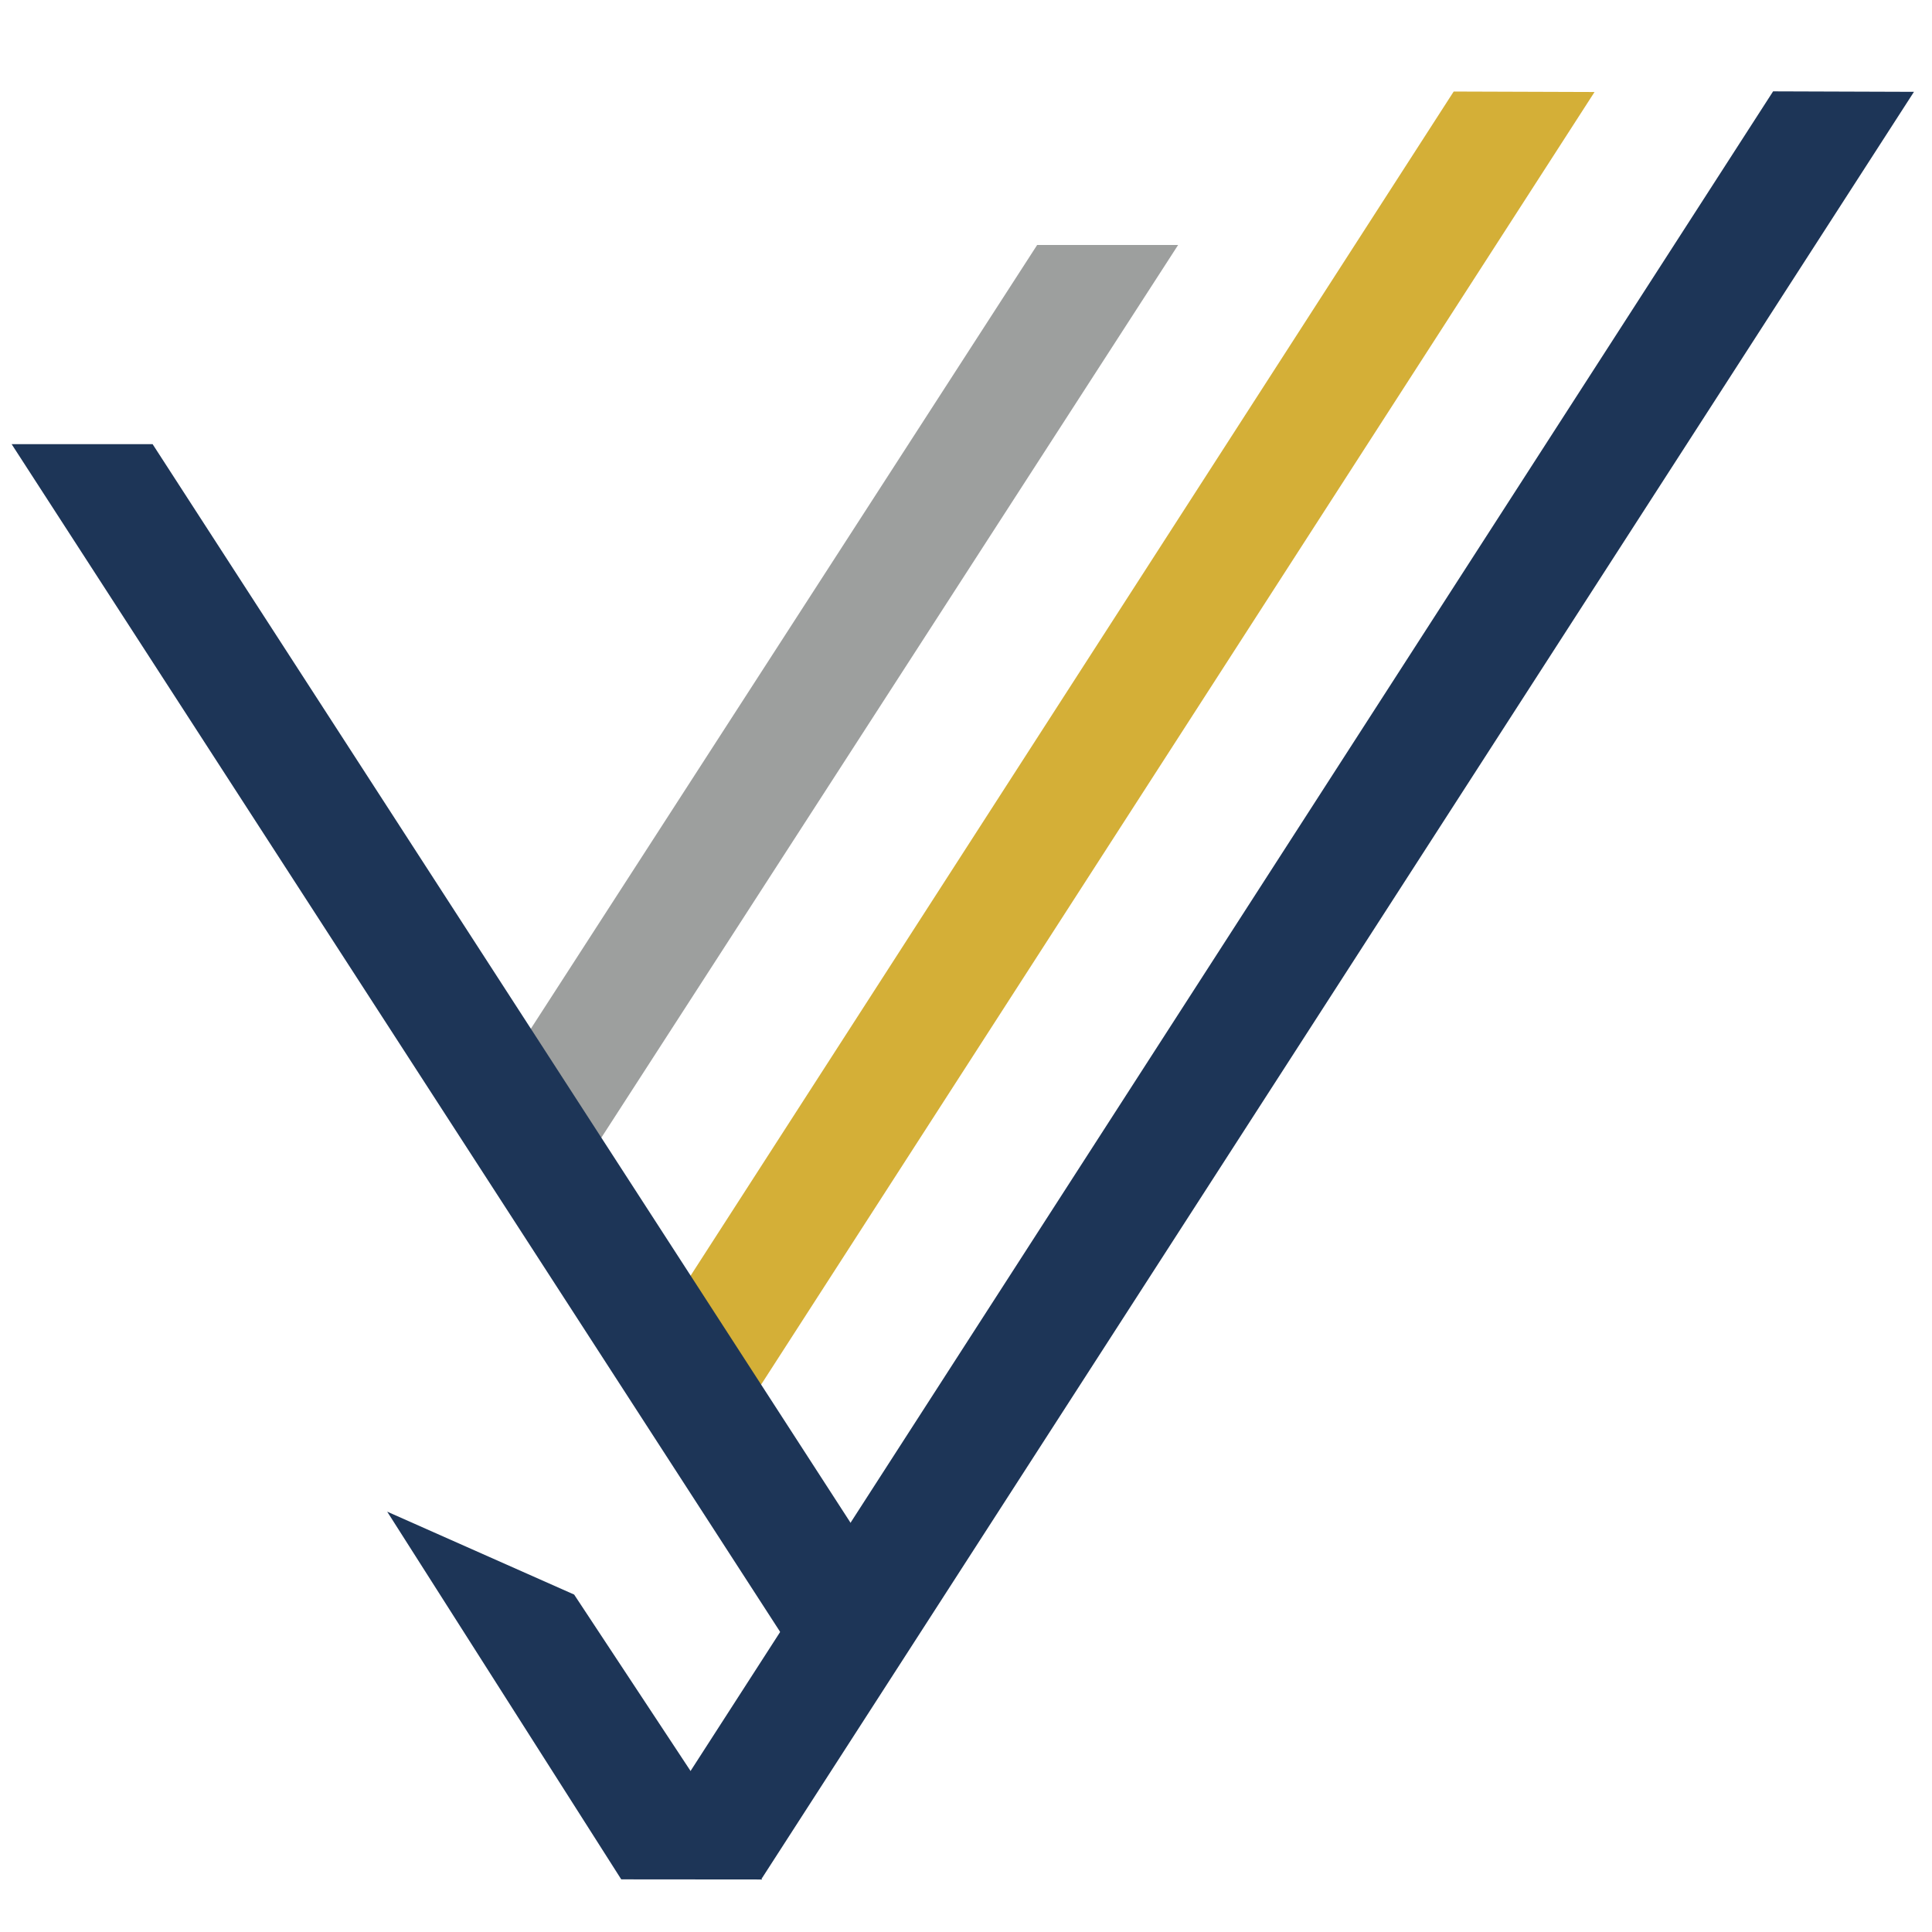
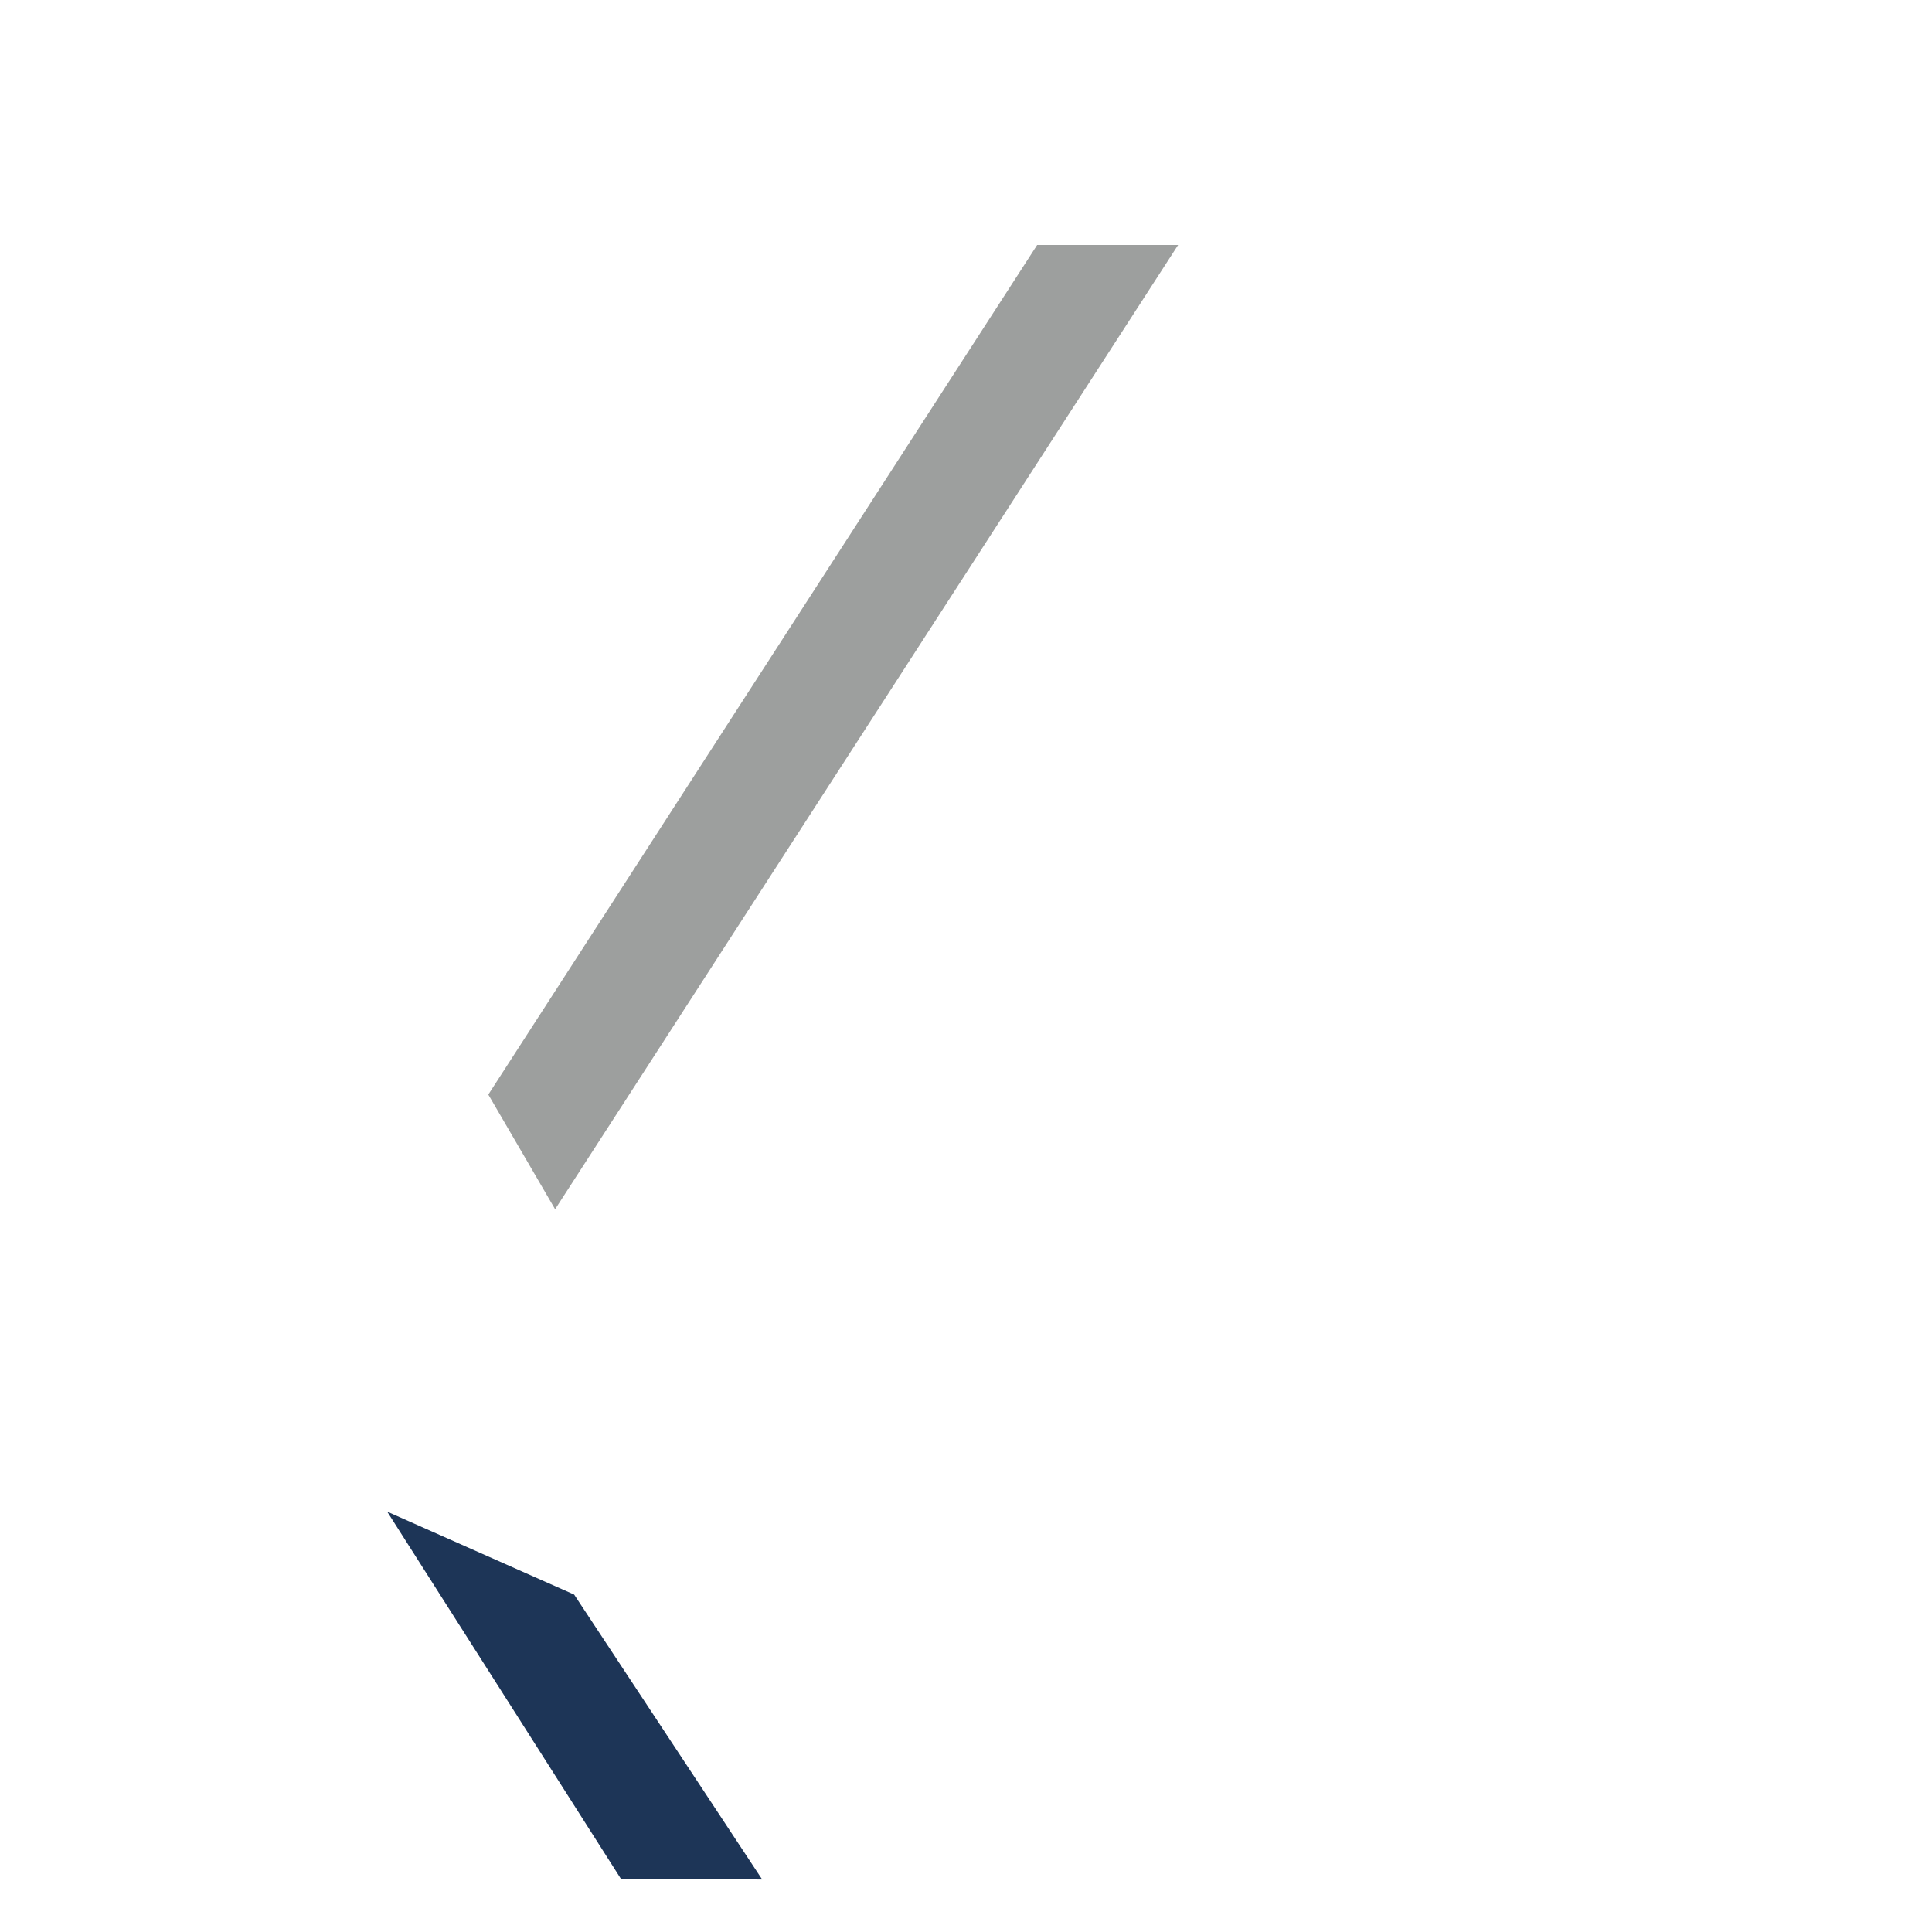
<svg xmlns="http://www.w3.org/2000/svg" width="48" height="48" version="1.1" viewBox="0 0 12.7 12.7">
  <g transform="matrix(.391 0 0 .391 -19.82 -31.908)" stroke-width="0">
-     <path d="m77.498 83.153-2.368-0.008-13.105 20.336 1.123 1.928z" fill="#d4af37" style="paint-order:normal" />
    <path d="m70.497 85.725h-2.37l-9.227 14.283 1.123 1.928z" fill="#9d9f9e" style="paint-order:normal" />
    <g fill="#1d3557">
-       <path d="m50.886 89.073h2.37l12.19 18.839-1.123 1.928z" style="paint-order:normal" />
-       <path d="m82.868 83.15-2.368-0.008-19.364 30.044 2.363-9.7e-4z" style="paint-order:normal" />
      <path d="m57.2 107.02 3.143 1.394 3.161 4.79-2.369-2e-3z" style="paint-order:normal" />
    </g>
  </g>
</svg>